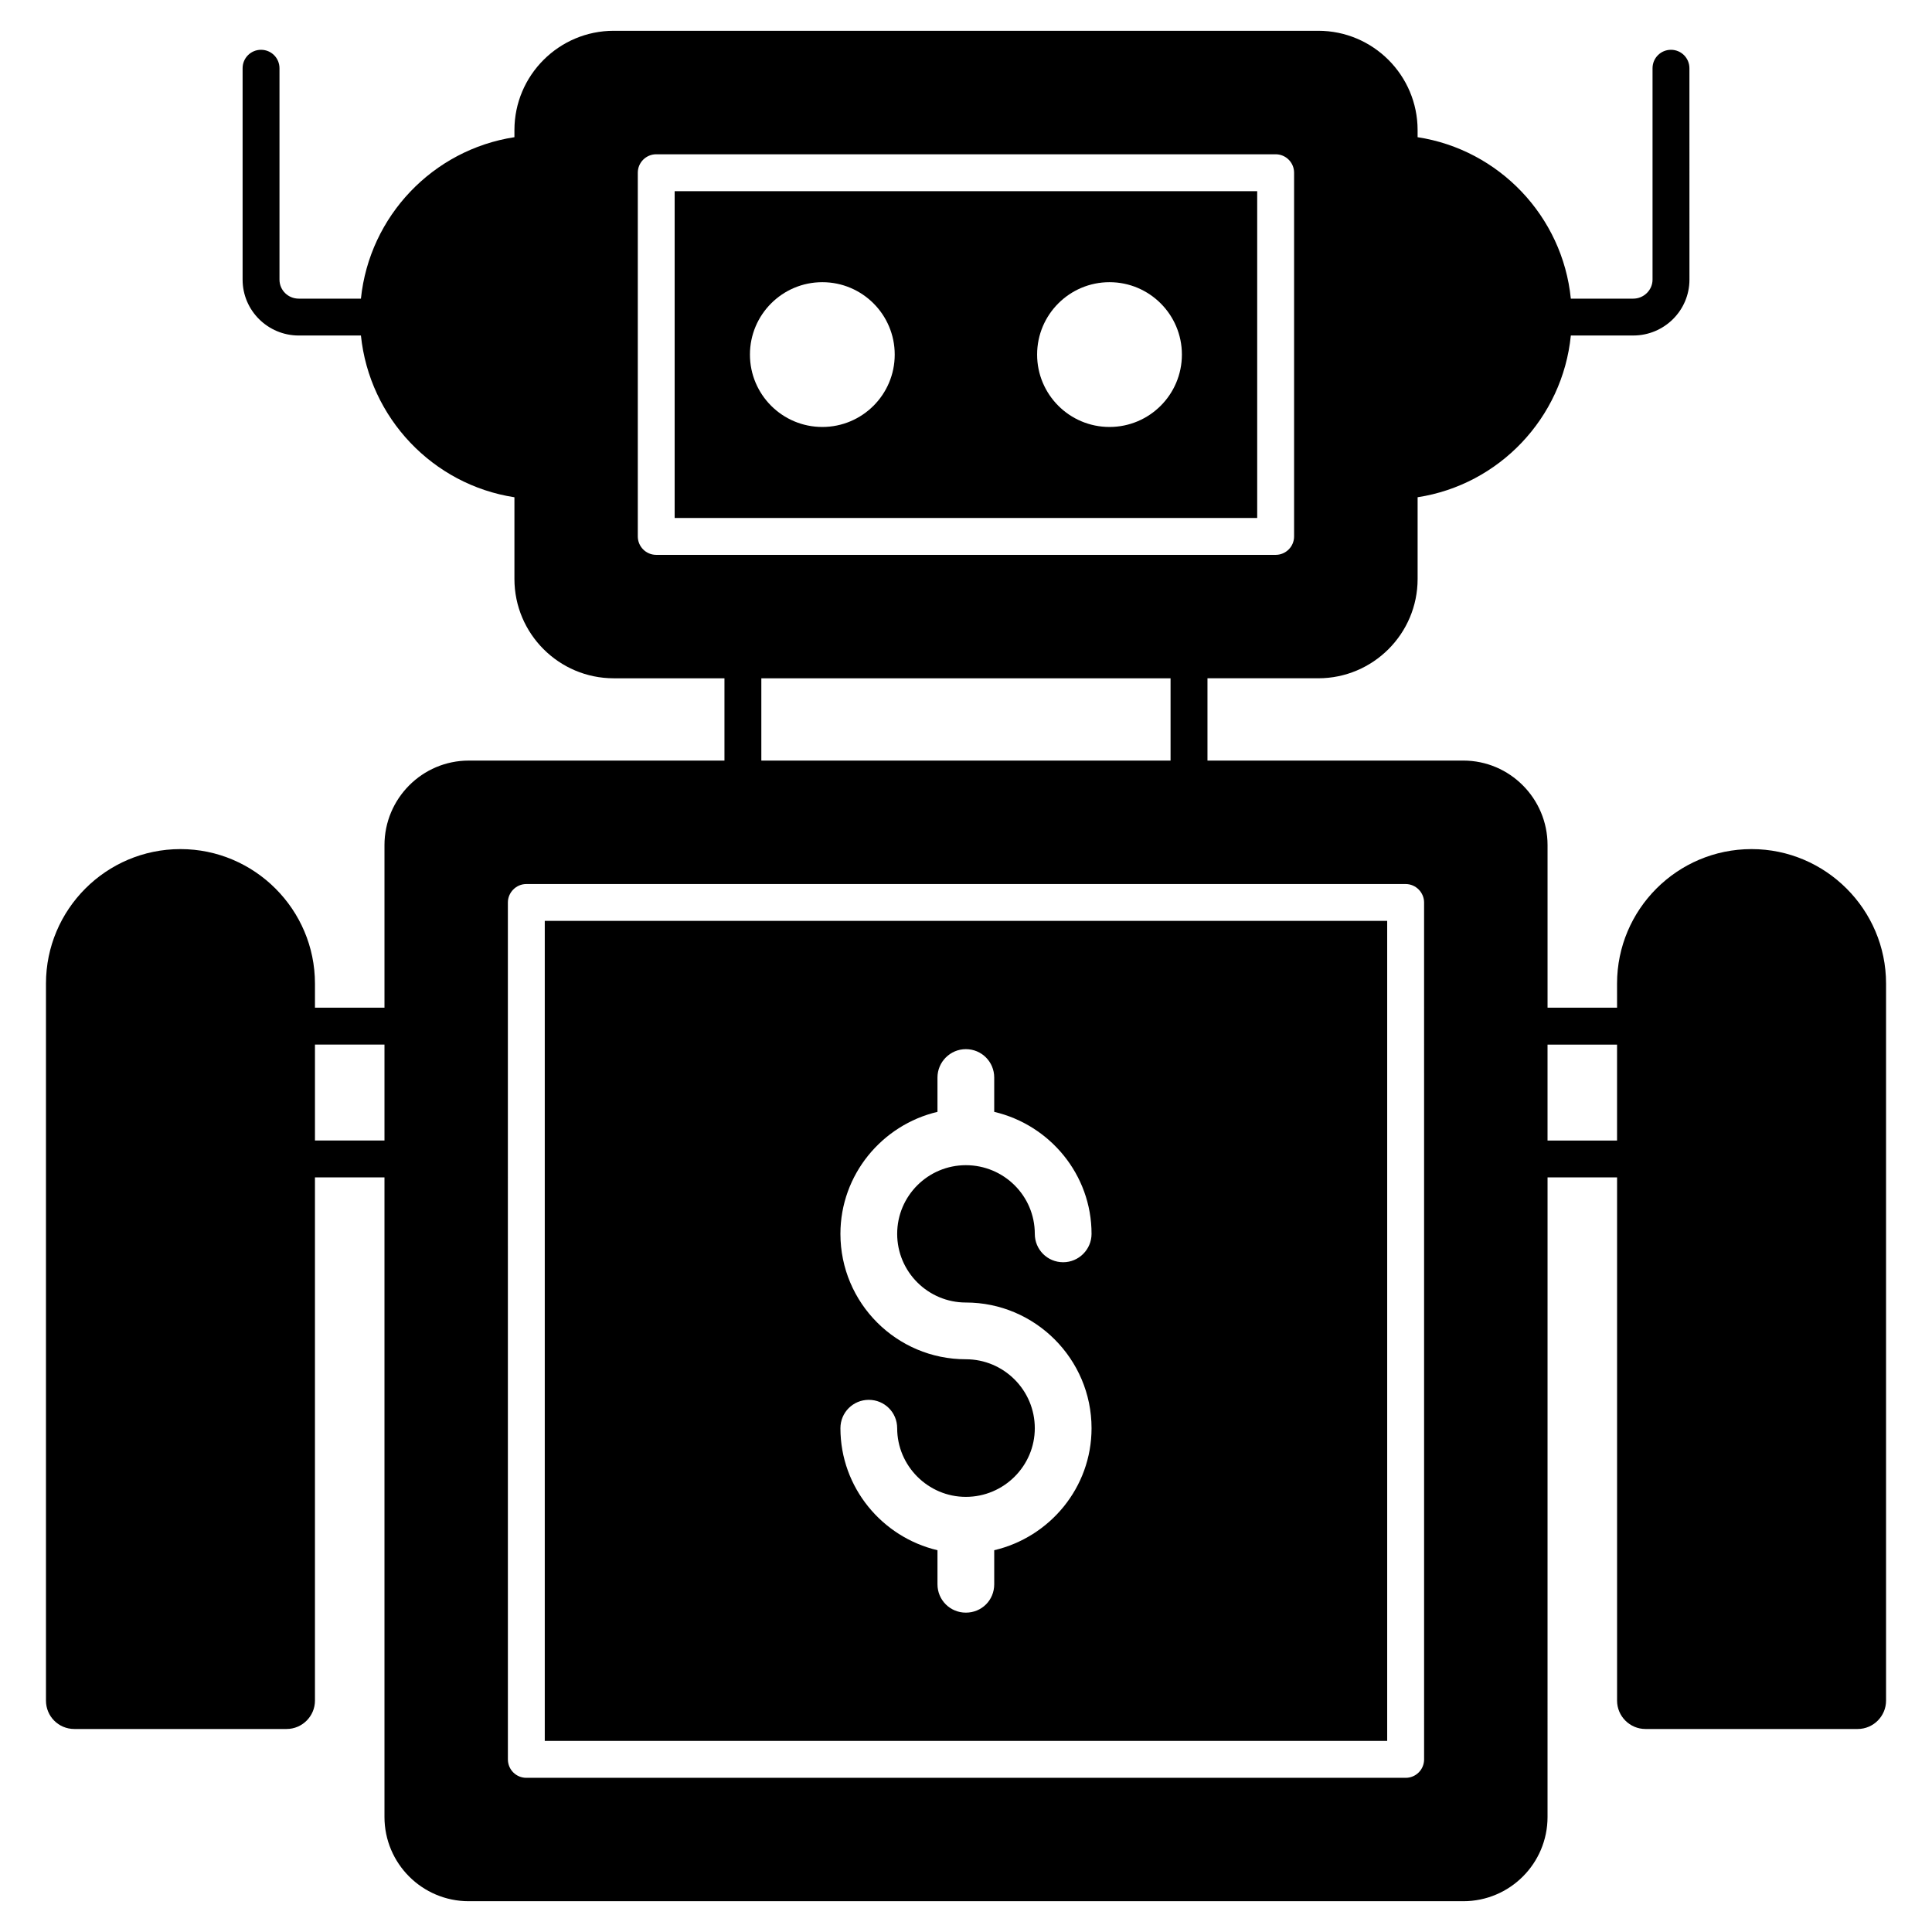
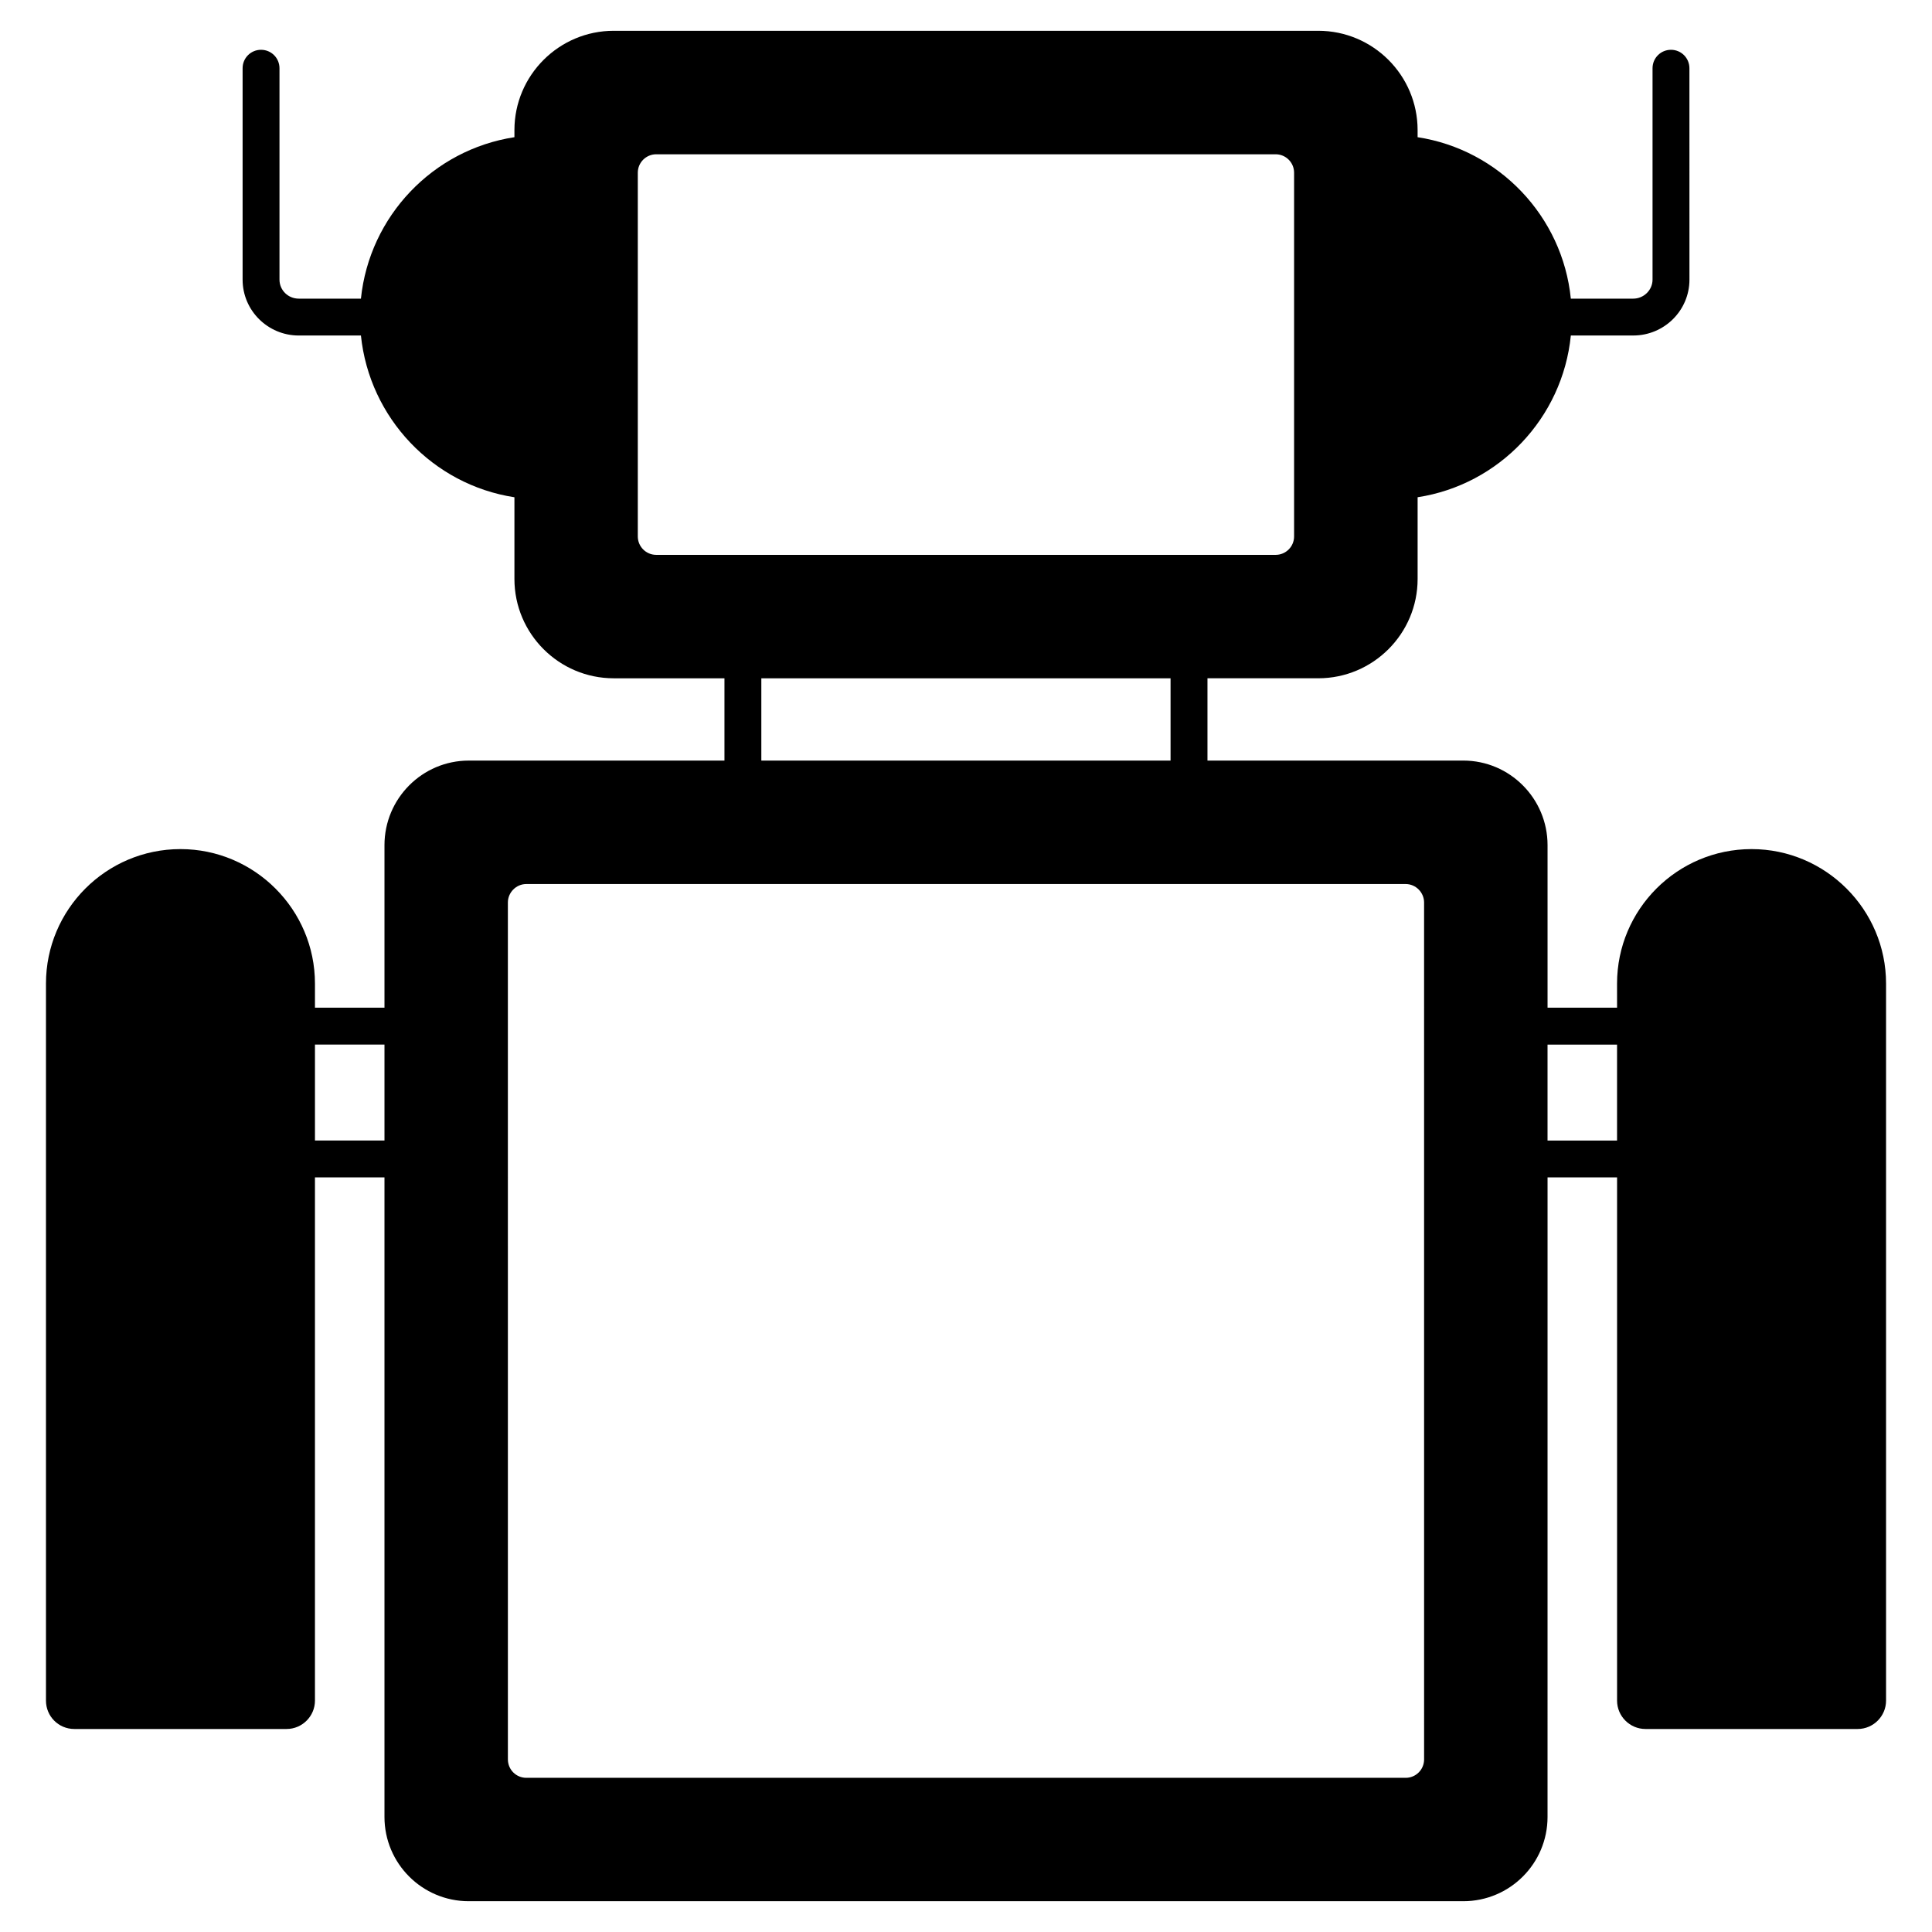
<svg xmlns="http://www.w3.org/2000/svg" fill="#000000" width="800px" height="800px" version="1.1" viewBox="144 144 512 512">
  <g>
-     <path d="m288.37 388.04v217.32h223.25v-217.32zm111.59 101.14c18.348 0 33.312 14.965 33.312 33.312 0 15.715-11.055 28.875-25.793 32.332v9.023c0 4.211-3.309 7.519-7.519 7.519-4.137 0-7.519-3.309-7.519-7.519v-9.023c-14.664-3.457-25.719-16.617-25.719-32.332 0-4.211 3.383-7.519 7.519-7.519 4.137 0 7.519 3.309 7.519 7.519 0 10 8.195 18.195 18.199 18.195 10.074 0 18.273-8.195 18.273-18.195 0-10.074-8.195-18.273-18.273-18.273-18.348 0-33.238-14.887-33.238-33.234 0-15.715 11.055-28.875 25.719-32.332v-9.098c0-4.137 3.383-7.519 7.519-7.519 4.211 0 7.519 3.383 7.519 7.519v9.098c14.738 3.457 25.793 16.617 25.793 32.332 0 4.137-3.383 7.519-7.519 7.519-4.211 0-7.519-3.383-7.519-7.519 0-10.078-8.195-18.199-18.273-18.199-10 0-18.199 8.121-18.199 18.199 0 10.074 8.199 18.195 18.199 18.195z" />
-     <path d="m322.79 281.27h154.38v-86.609h-154.38zm115.24-62.488c10.594 0 19.184 8.59 19.184 19.184s-8.59 19.184-19.184 19.184-19.184-8.59-19.184-19.184 8.59-19.184 19.184-19.184zm-76.105 0c10.594 0 19.184 8.59 19.184 19.184s-8.59 19.184-19.184 19.184-19.184-8.59-19.184-19.184 8.59-19.184 19.184-19.184z" />
    <path d="m608.18 369.02c-19.703 0-35.645 16.016-35.645 35.641l0.004 6.391h-18.422v-43.086c0-12.332-10-22.406-22.332-22.406h-67.793v-21.809h29.371c14.512 0 26.32-11.805 26.32-26.32v-21.656c21.582-3.309 38.426-20.98 40.605-42.863h16.543c8.195 0 14.891-6.617 14.891-14.812l-0.008-56.016c0-2.707-2.18-4.887-4.887-4.887s-4.887 2.18-4.887 4.887v56.02c0 2.781-2.332 5.039-5.113 5.039h-16.543c-2.18-21.805-19.023-39.477-40.605-42.785v-1.879c0-14.512-11.805-26.32-26.32-26.32h-186.71c-14.512 0-26.32 11.805-26.32 26.32v1.879c-21.582 3.309-38.426 20.906-40.68 42.785h-16.469c-2.859 0-5.113-2.254-5.113-5.039v-56.02c0-2.707-2.18-4.887-4.887-4.887-2.707-0.004-4.887 2.18-4.887 4.887v56.02c0 8.195 6.691 14.812 14.887 14.812h16.469c2.254 21.883 19.098 39.555 40.68 42.863v21.656c0 14.512 11.805 26.32 26.32 26.32h29.34v21.809h-67.766c-12.332 0-22.332 10.074-22.332 22.406v43.082h-18.422v-6.391c0-19.625-16.016-35.641-35.641-35.641-19.703 0-35.645 16.016-35.645 35.641v190.02c0 4.137 3.309 7.519 7.519 7.519h56.246c4.137 0 7.519-3.383 7.519-7.519v-138.66h18.422v169.49c0 12.332 10 22.332 22.332 22.332h263.56c12.332 0 22.332-10 22.332-22.332l0.004-169.49h18.422v138.66c0 4.137 3.383 7.519 7.519 7.519h56.246c4.137 0 7.519-3.383 7.519-7.519v-190.02c0-19.625-16.016-35.641-35.645-35.641zm-362.29 77.223h-18.422v-25.418h18.422zm72.02-155.2c-2.699 0-4.887-2.188-4.887-4.887v-96.383c0-2.699 2.188-4.887 4.887-4.887h164.15c2.699 0 4.887 2.188 4.887 4.887v96.383c0 2.699-2.188 4.887-4.887 4.887zm136.3 32.711v21.809h-108.45v-21.809zm67.191 286.5c0 2.707-2.18 4.887-4.887 4.887h-233.03c-2.707 0-4.887-2.18-4.887-4.887l-0.004-227.09c0-2.633 2.18-4.887 4.887-4.887h233.03c2.707 0 4.887 2.254 4.887 4.887zm51.133-164h-18.422v-25.418h18.422z" />
  </g>
</svg>